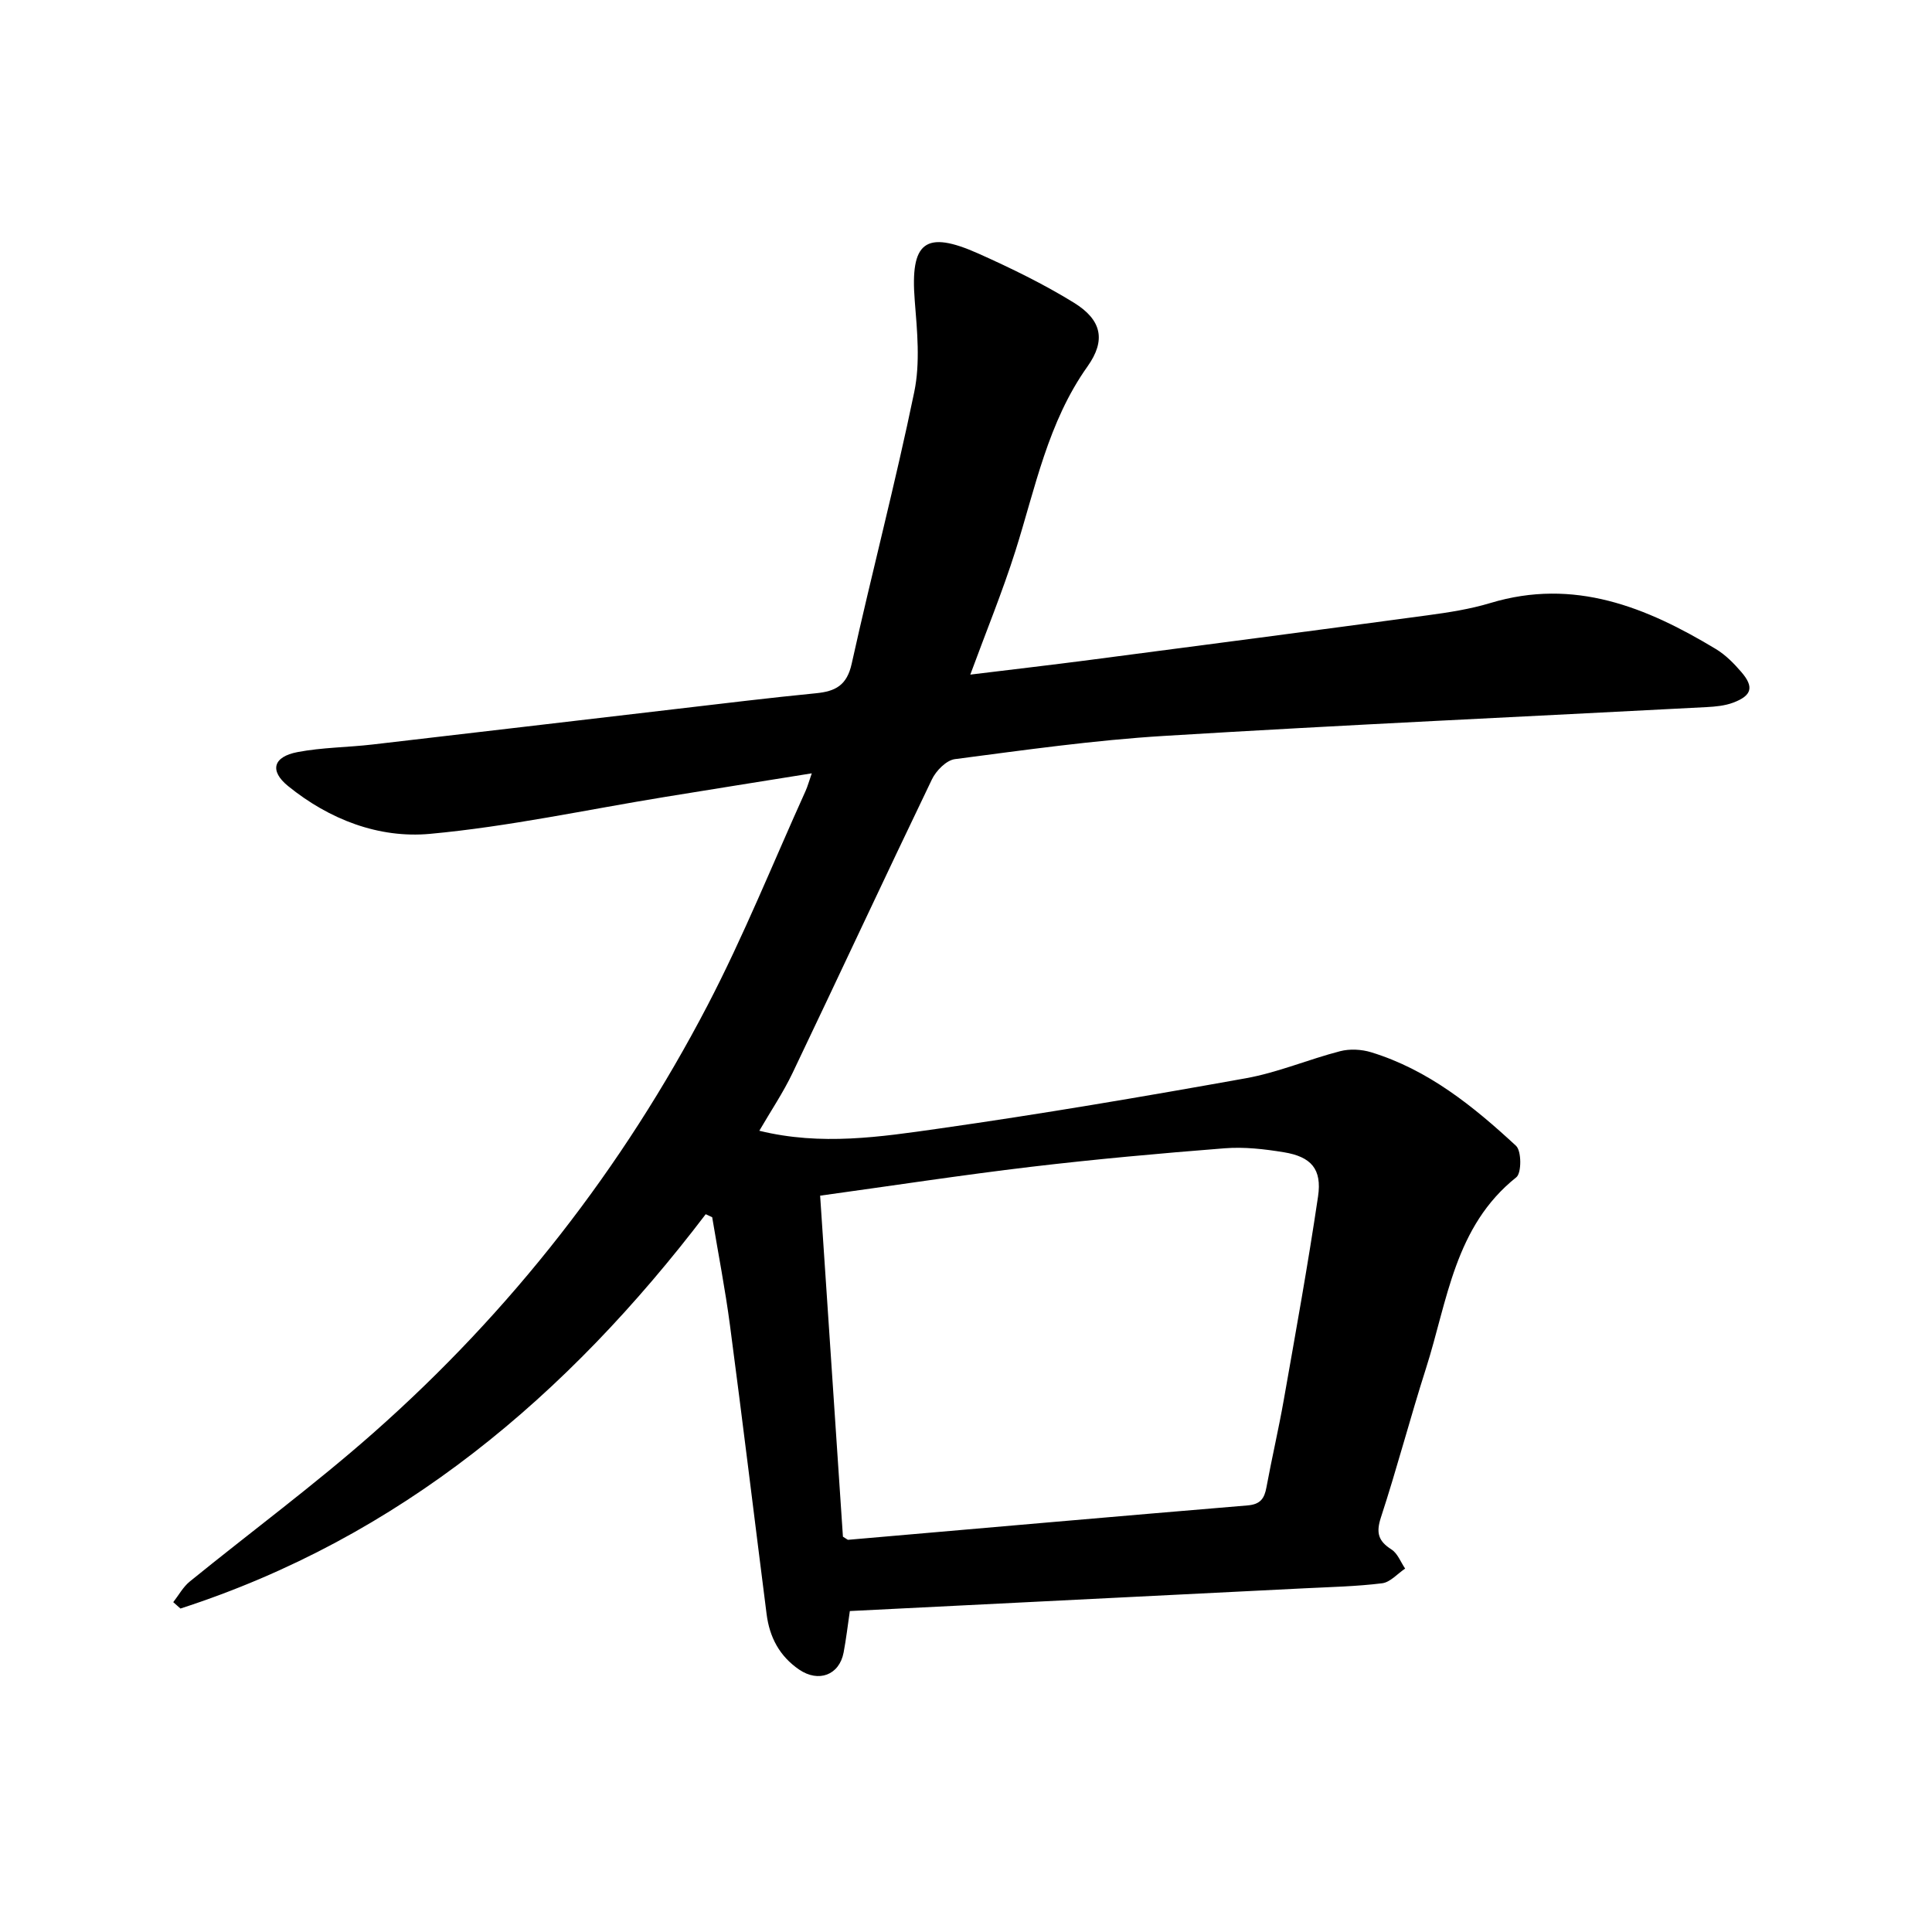
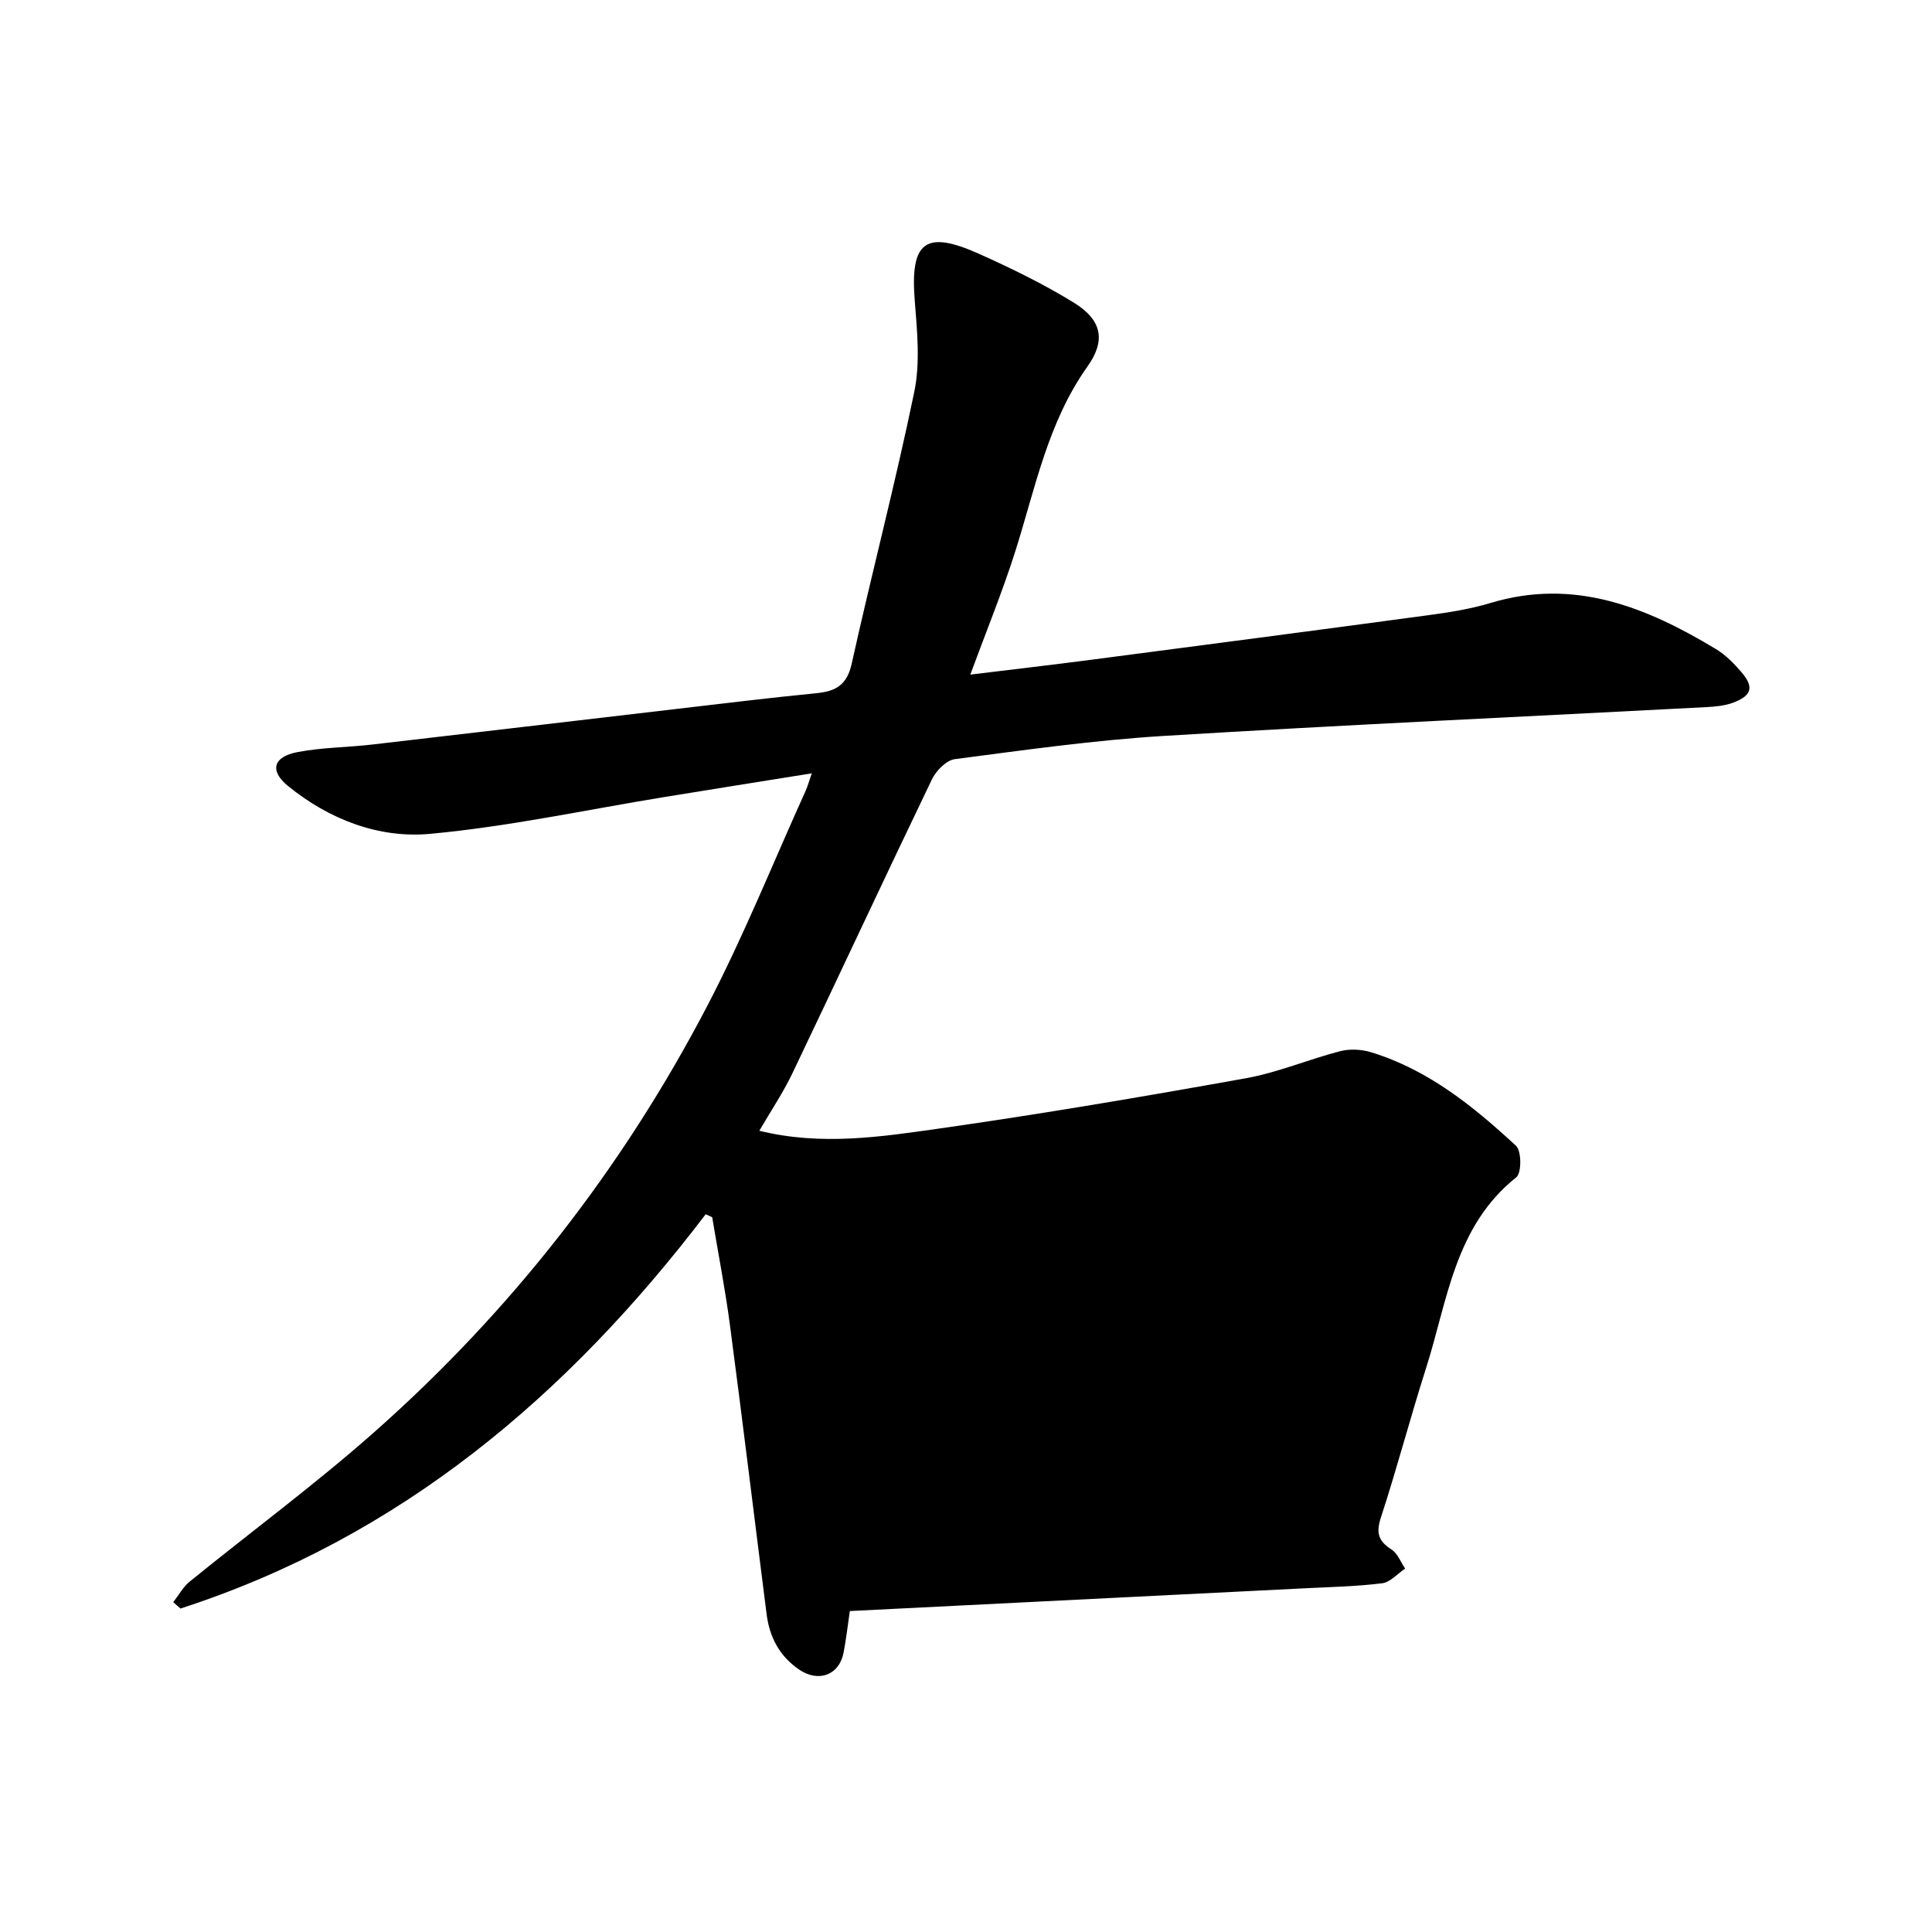
<svg xmlns="http://www.w3.org/2000/svg" enable-background="new 0 0 400 400" viewBox="0 0 400 400">
-   <path d="m146.11 251.39c-28.63 37.6-63.32 66.94-108.75 81.64-.5-.44-.99-.88-1.49-1.32 1.13-1.44 2.04-3.16 3.43-4.28 12.65-10.28 25.79-19.98 38-30.76 28.5-25.17 51.61-54.8 69.18-88.5 7.51-14.41 13.59-29.57 20.3-44.4.43-.95.7-1.98 1.29-3.66-10.53 1.69-20.47 3.27-30.41 4.89-16.2 2.64-32.32 6.14-48.63 7.64-10.62.98-20.87-2.99-29.38-9.89-3.9-3.16-3.11-6.08 1.96-7.04 5.09-.97 10.36-.97 15.53-1.57 21.03-2.43 42.05-4.93 63.08-7.38 9.57-1.12 19.14-2.29 28.73-3.23 4-.39 6.39-1.62 7.38-6.1 4.16-18.8 9.07-37.44 12.96-56.29 1.25-6.05.6-12.61.1-18.88-.97-12.16 2.12-14.71 13.23-9.74 6.74 3.02 13.44 6.28 19.72 10.15 5.78 3.57 6.67 7.78 2.81 13.21-8.21 11.55-10.79 25.14-14.93 38.22-2.67 8.41-6.03 16.61-9.33 25.57 8.59-1.05 16.65-1.98 24.69-3.03 23.34-3.05 46.67-6.1 69.99-9.25 4.37-.59 8.78-1.27 12.99-2.54 17.34-5.24 32.29.84 46.7 9.53 1.99 1.2 3.73 2.97 5.26 4.75 2.67 3.1 2.2 4.88-1.67 6.34-1.72.65-3.67.83-5.54.93-37.43 1.97-74.87 3.67-112.27 5.96-14.49.88-28.93 2.93-43.34 4.81-1.77.23-3.9 2.4-4.76 4.2-9.73 20.22-19.19 40.56-28.86 60.8-1.94 4.06-4.49 7.84-6.87 11.94 12.81 3.15 25.09 1.27 37.19-.45 21.25-3.02 42.42-6.63 63.55-10.42 6.62-1.19 12.96-3.91 19.51-5.6 2-.52 4.43-.39 6.42.22 11.8 3.61 21.17 11.19 30 19.37 1.15 1.06 1.16 5.63.06 6.51-12.81 10.19-14.24 25.6-18.71 39.58-3.27 10.24-5.99 20.65-9.33 30.86-1.04 3.19-.53 4.89 2.2 6.63 1.27.81 1.9 2.61 2.82 3.95-1.59 1.06-3.08 2.83-4.77 3.04-5.31.66-10.69.77-16.04 1.04-31.26 1.57-62.52 3.13-94.16 4.71-.45 3.07-.77 5.85-1.29 8.59-.9 4.7-5.21 6.25-9.19 3.54-4.1-2.8-6.14-6.72-6.75-11.47-2.54-19.92-4.95-39.86-7.58-59.77-.99-7.51-2.45-14.96-3.69-22.43-.46-.21-.9-.42-1.34-.62zm23.69-3.84c1.6 23.92 3.18 47.49 4.72 70.6.82.5.96.66 1.08.65 27.57-2.39 55.13-4.82 82.7-7.12 2.64-.22 3.48-1.42 3.9-3.73 1.12-6.07 2.53-12.08 3.6-18.16 2.47-14.01 5.01-28.02 7.09-42.09.83-5.65-1.41-8.21-7.09-9.14-4.03-.66-8.21-1.14-12.25-.82-13.39 1.05-26.77 2.26-40.11 3.84-14.38 1.71-28.71 3.91-43.64 5.97z" />
+   <path d="m146.11 251.39c-28.63 37.6-63.32 66.94-108.75 81.64-.5-.44-.99-.88-1.49-1.32 1.13-1.44 2.04-3.16 3.43-4.28 12.65-10.28 25.79-19.98 38-30.76 28.5-25.17 51.61-54.8 69.18-88.5 7.51-14.41 13.59-29.57 20.3-44.4.43-.95.7-1.98 1.29-3.66-10.53 1.69-20.47 3.27-30.41 4.89-16.2 2.64-32.32 6.14-48.63 7.64-10.62.98-20.87-2.99-29.38-9.89-3.9-3.16-3.11-6.08 1.96-7.04 5.09-.97 10.36-.97 15.53-1.57 21.03-2.43 42.05-4.93 63.08-7.38 9.57-1.12 19.14-2.29 28.73-3.23 4-.39 6.39-1.62 7.38-6.1 4.16-18.8 9.07-37.44 12.96-56.29 1.25-6.05.6-12.61.1-18.88-.97-12.16 2.12-14.71 13.23-9.74 6.74 3.02 13.44 6.28 19.72 10.15 5.78 3.57 6.67 7.78 2.81 13.21-8.21 11.55-10.79 25.14-14.93 38.22-2.67 8.41-6.03 16.61-9.33 25.57 8.59-1.05 16.65-1.98 24.69-3.03 23.34-3.05 46.67-6.1 69.99-9.25 4.37-.59 8.78-1.27 12.99-2.54 17.34-5.24 32.29.84 46.7 9.53 1.99 1.2 3.73 2.97 5.26 4.75 2.67 3.1 2.2 4.88-1.67 6.34-1.72.65-3.67.83-5.54.93-37.43 1.97-74.87 3.67-112.27 5.96-14.49.88-28.93 2.93-43.34 4.81-1.77.23-3.9 2.4-4.76 4.2-9.73 20.22-19.19 40.56-28.86 60.8-1.94 4.06-4.49 7.84-6.87 11.94 12.81 3.15 25.09 1.27 37.19-.45 21.25-3.02 42.42-6.63 63.55-10.42 6.62-1.19 12.96-3.91 19.51-5.6 2-.52 4.43-.39 6.42.22 11.8 3.61 21.17 11.19 30 19.37 1.15 1.06 1.16 5.63.06 6.51-12.81 10.19-14.24 25.6-18.71 39.58-3.27 10.24-5.99 20.65-9.33 30.86-1.04 3.19-.53 4.89 2.2 6.63 1.27.81 1.9 2.61 2.82 3.95-1.59 1.06-3.08 2.83-4.77 3.04-5.31.66-10.69.77-16.04 1.04-31.26 1.57-62.52 3.13-94.16 4.71-.45 3.07-.77 5.85-1.29 8.59-.9 4.7-5.21 6.25-9.19 3.54-4.1-2.8-6.14-6.72-6.75-11.47-2.54-19.92-4.95-39.86-7.58-59.77-.99-7.51-2.45-14.96-3.69-22.43-.46-.21-.9-.42-1.34-.62zm23.69-3.84z" />
</svg>